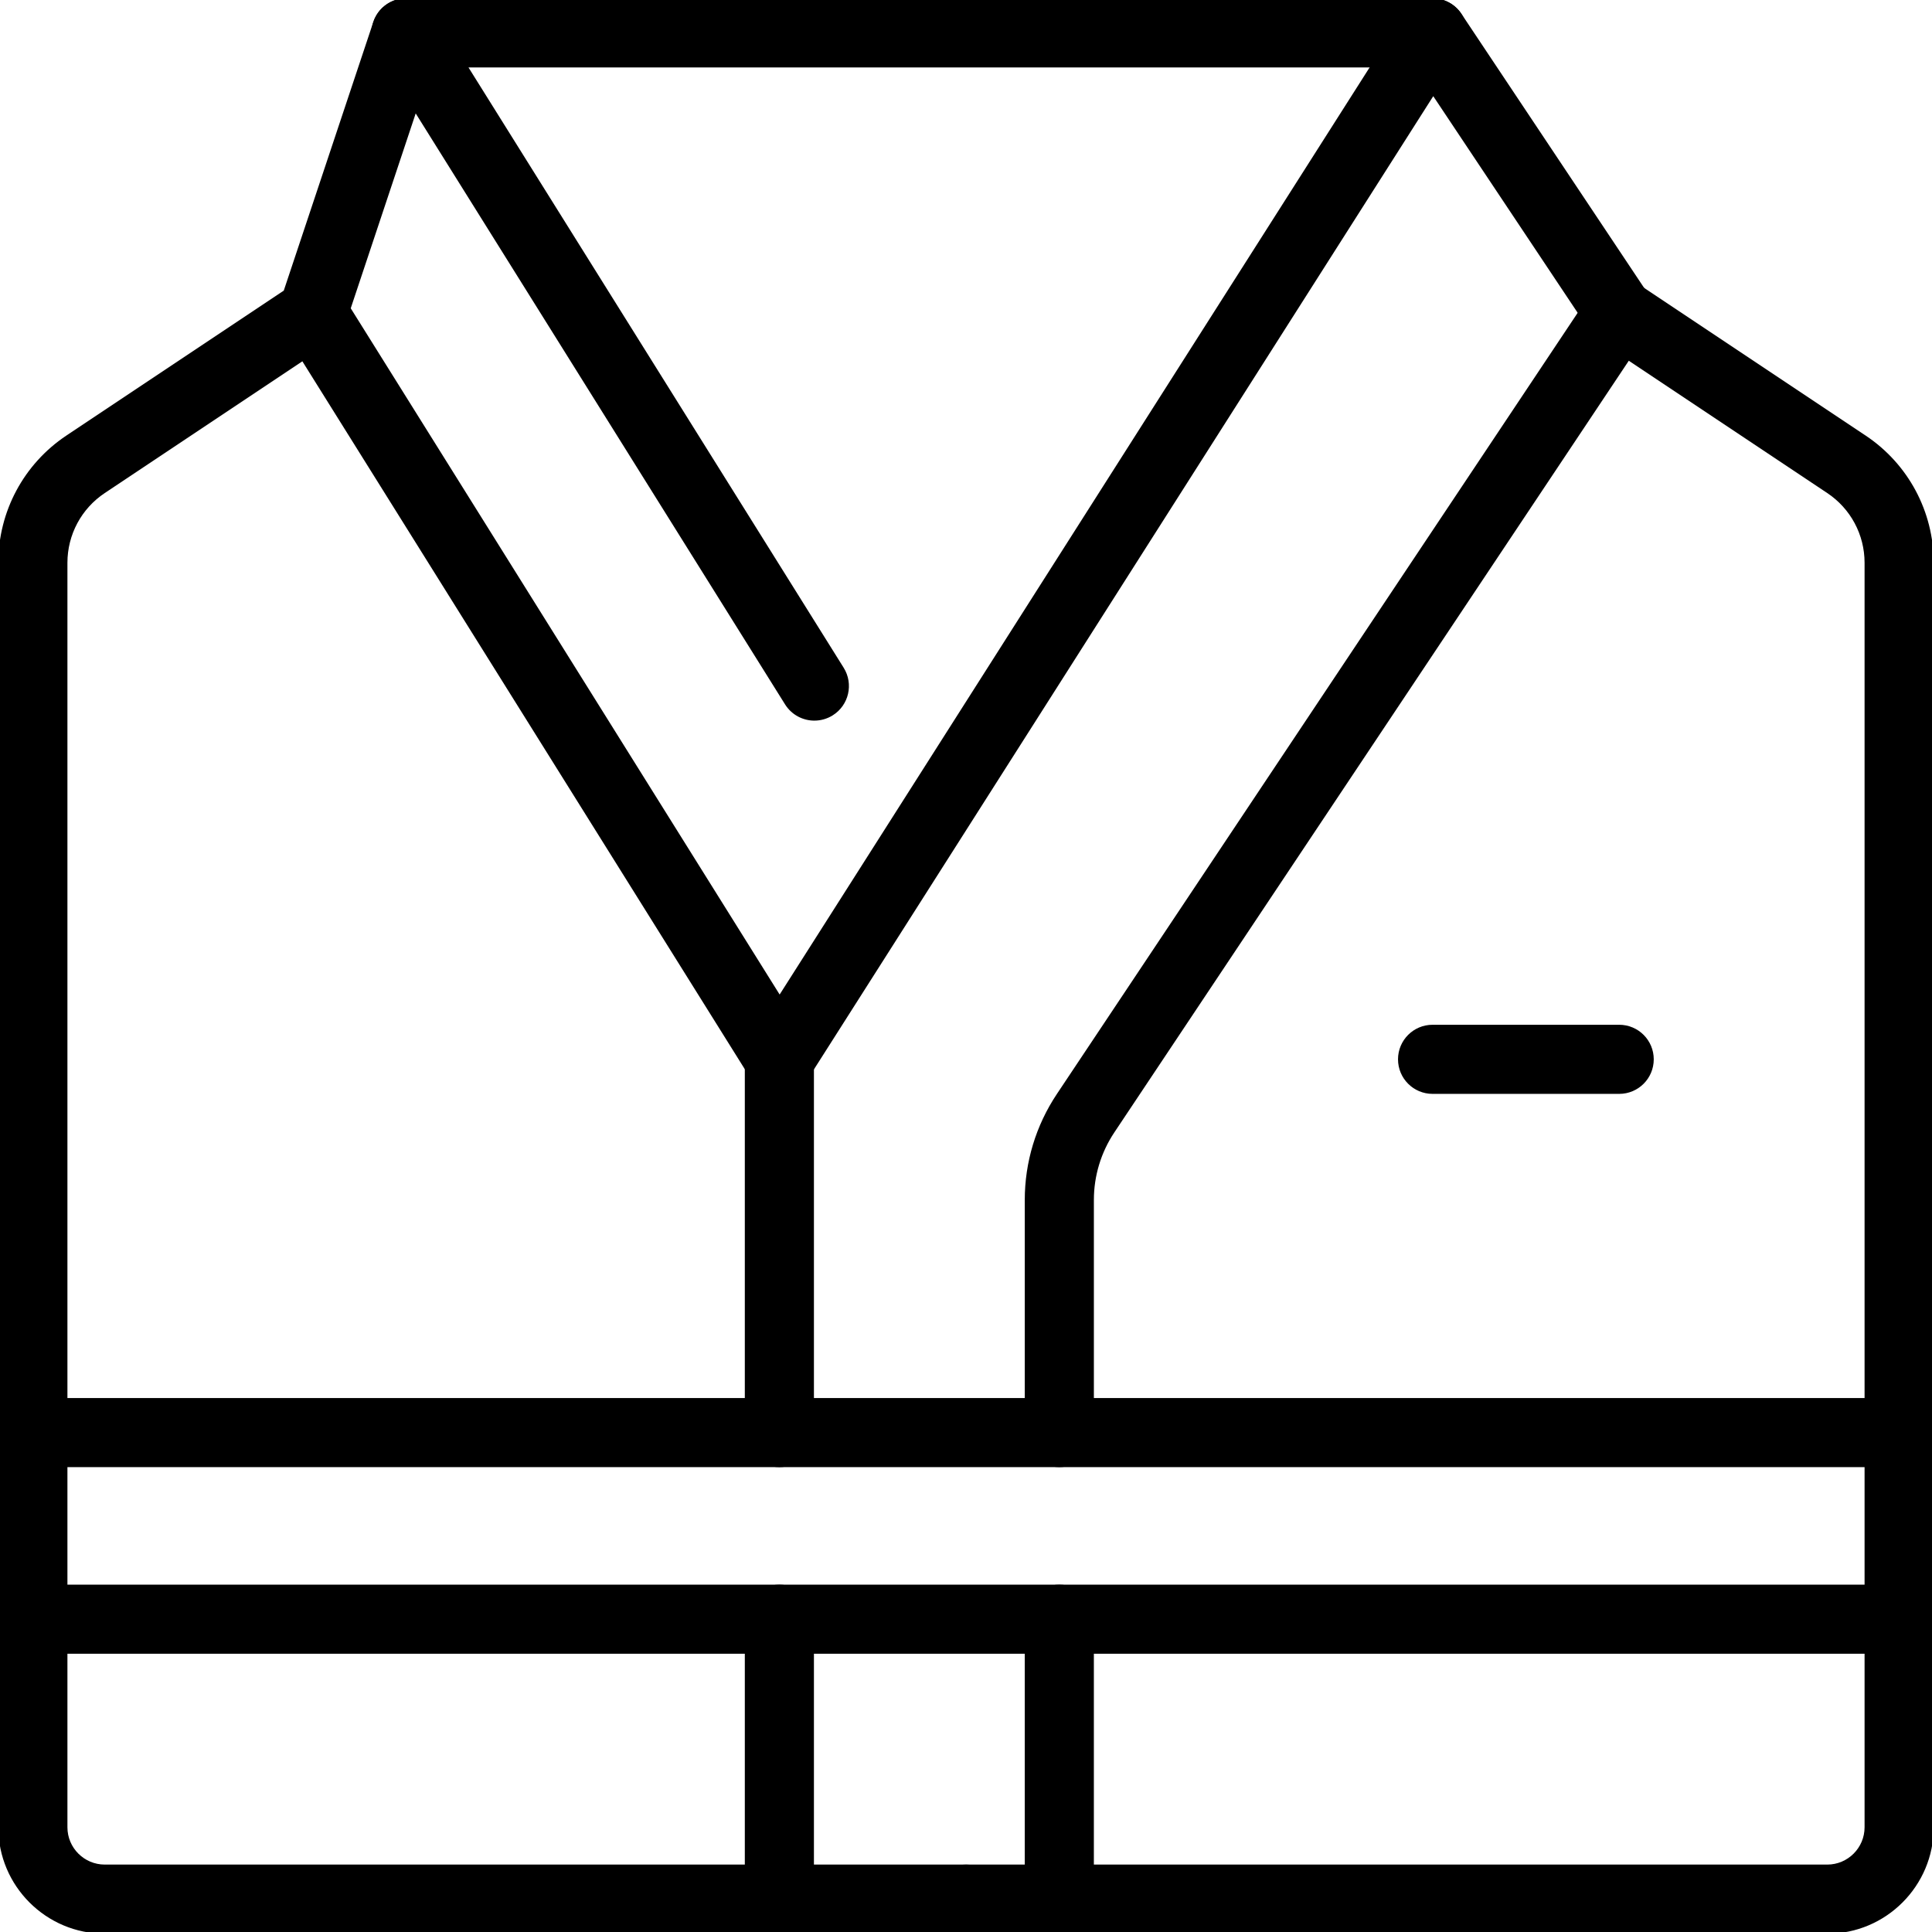
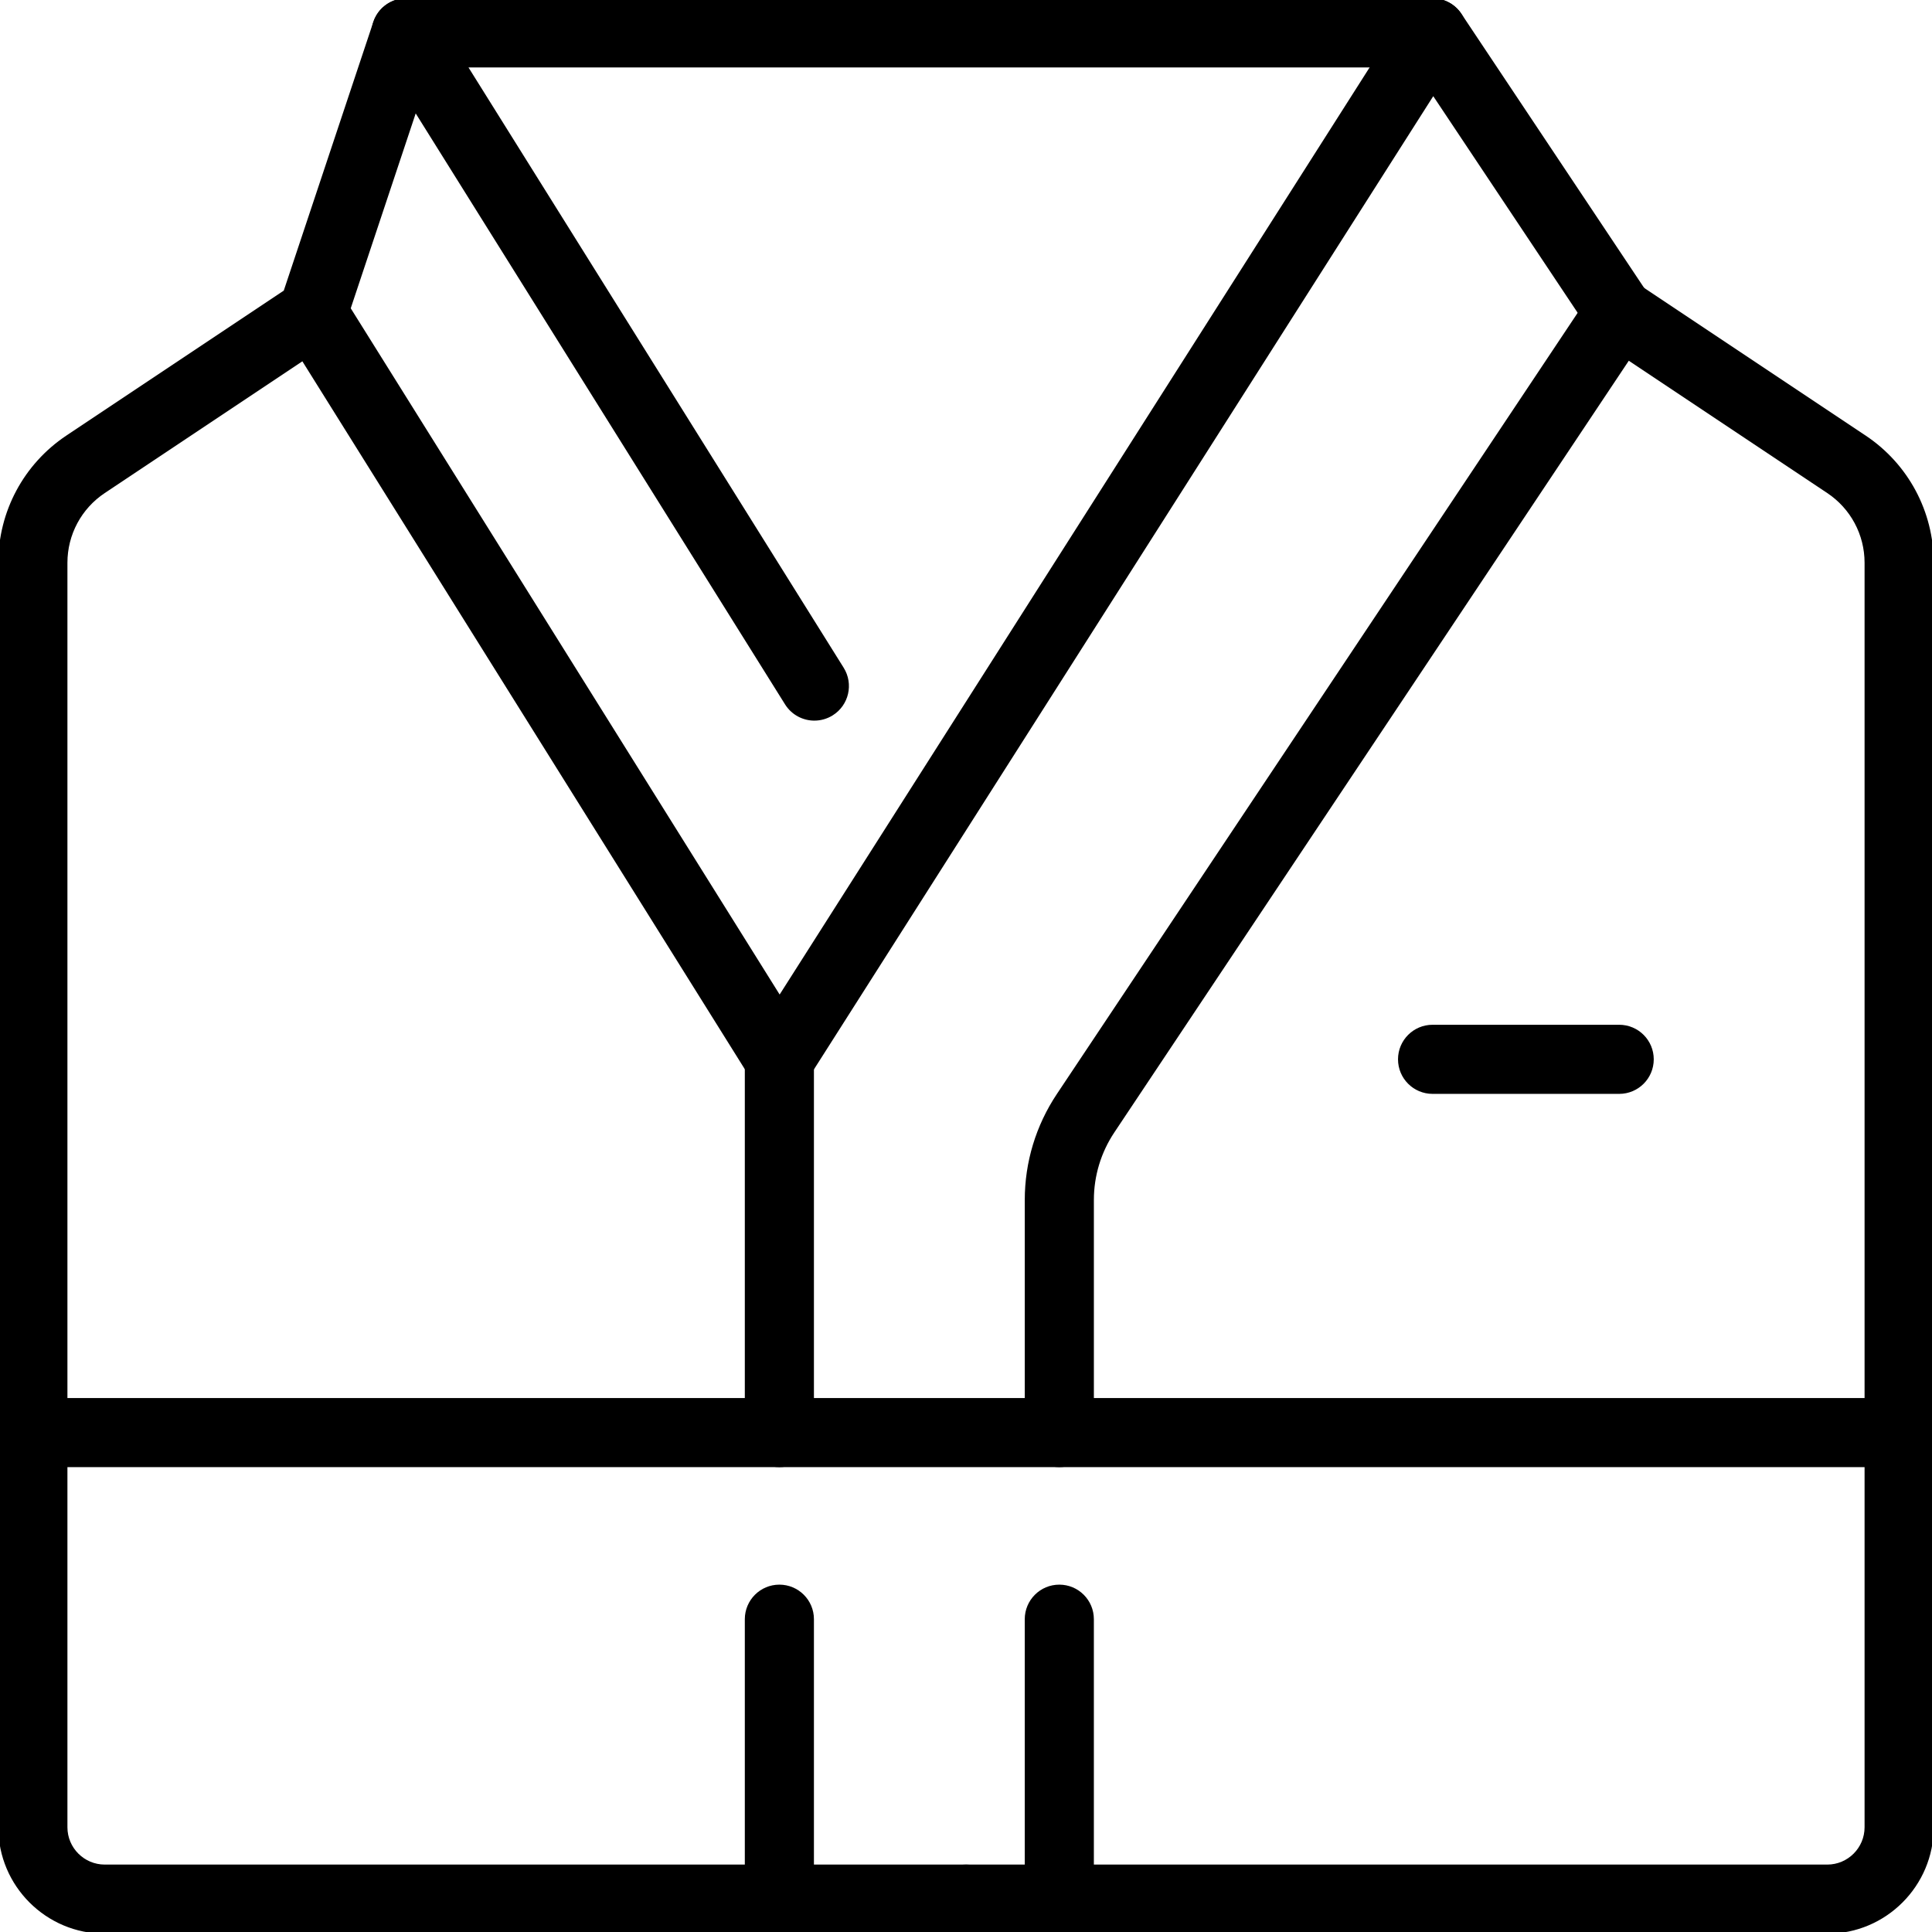
<svg xmlns="http://www.w3.org/2000/svg" id="Icons" version="1.1" viewBox="0 0 180.975 180.975">
  <path d="M76.287,67.503c-1.079,0-2.134-.539-2.749-1.522L35.297,4.795c-.624-.998-.657-2.256-.086-3.285.57-1.029,1.655-1.668,2.832-1.668h96.15c1.788,0,3.237,1.449,3.237,3.237s-1.449,3.237-3.237,3.237H43.883l35.146,56.233c.947,1.516.487,3.513-1.029,4.461-.534.333-1.127.492-1.713.492Z" />
  <path d="M90.488,181.134H9.812c-5.498,0-9.971-4.473-9.971-9.971V52.715c0-4.799,2.384-9.254,6.377-11.916l20.363-13.575L34.971,2.056c.565-1.696,2.398-2.613,4.095-2.048,1.696.565,2.613,2.399,2.047,4.095l-8.741,26.223c-.228.683-.676,1.271-1.275,1.67l-21.287,14.191c-2.188,1.459-3.494,3.899-3.494,6.528v118.448c0,1.928,1.568,3.496,3.496,3.496h80.675c1.788,0,3.237,1.449,3.237,3.237s-1.449,3.237-3.237,3.237Z" />
  <path d="M73.006,137.43c-1.788,0-3.237-1.449-3.237-3.237v-34.963c0-1.788,1.449-3.237,3.237-3.237s3.237,1.449,3.237,3.237v34.963c0,1.788-1.449,3.237-3.237,3.237Z" />
  <path d="M171.163,181.134h-80.675c-1.788,0-3.237-1.449-3.237-3.237s1.449-3.237,3.237-3.237h80.675c1.928,0,3.496-1.568,3.496-3.496V52.715c0-2.629-1.306-5.07-3.494-6.529l-18.593-12.395-48.186,72.279c-1.256,1.884-1.92,4.077-1.92,6.341v21.781c0,1.788-1.449,3.237-3.237,3.237s-3.237-1.449-3.237-3.237v-21.781c0-3.547,1.04-6.981,3.007-9.932l49.982-74.972c.992-1.488,3.002-1.89,4.489-.898l21.287,14.191c3.993,2.662,6.377,7.117,6.377,11.916v118.448c0,5.498-4.473,9.971-9.971,9.971Z" />
  <path d="M73.006,102.466h-.013c-1.111-.005-2.143-.579-2.732-1.522L26.556,31.018c-.947-1.516-.487-3.513,1.03-4.461,1.516-.948,3.513-.487,4.461,1.029l40.984,65.574L131.461,1.341c.588-.924,1.602-1.487,2.697-1.499,1.077-.006,2.121.53,2.728,1.441l17.482,26.223c.992,1.488.59,3.498-.898,4.489-1.488.992-3.497.59-4.489-.898l-14.725-22.088-58.518,91.957c-.595.934-1.625,1.499-2.731,1.499Z" />
  <path d="M177.896,137.43H3.079c-1.788,0-3.237-1.449-3.237-3.237s1.449-3.237,3.237-3.237h174.817c1.788,0,3.237,1.449,3.237,3.237s-1.449,3.237-3.237,3.237Z" />
-   <path d="M177.896,154.911H3.079c-1.788,0-3.237-1.449-3.237-3.237s1.449-3.237,3.237-3.237h174.817c1.788,0,3.237,1.449,3.237,3.237s-1.449,3.237-3.237,3.237Z" />
  <path d="M73.006,181.134c-1.788,0-3.237-1.449-3.237-3.237v-26.223c0-1.788,1.449-3.237,3.237-3.237s3.237,1.449,3.237,3.237v26.223c0,1.788-1.449,3.237-3.237,3.237Z" />
  <path d="M99.228,181.134c-1.788,0-3.237-1.449-3.237-3.237v-26.223c0-1.788,1.449-3.237,3.237-3.237s3.237,1.449,3.237,3.237v26.223c0,1.788-1.449,3.237-3.237,3.237Z" />
  <path d="M151.674,102.466h-17.482c-1.788,0-3.237-1.449-3.237-3.237s1.449-3.237,3.237-3.237h17.482c1.788,0,3.237,1.449,3.237,3.237s-1.449,3.237-3.237,3.237Z" />
</svg>